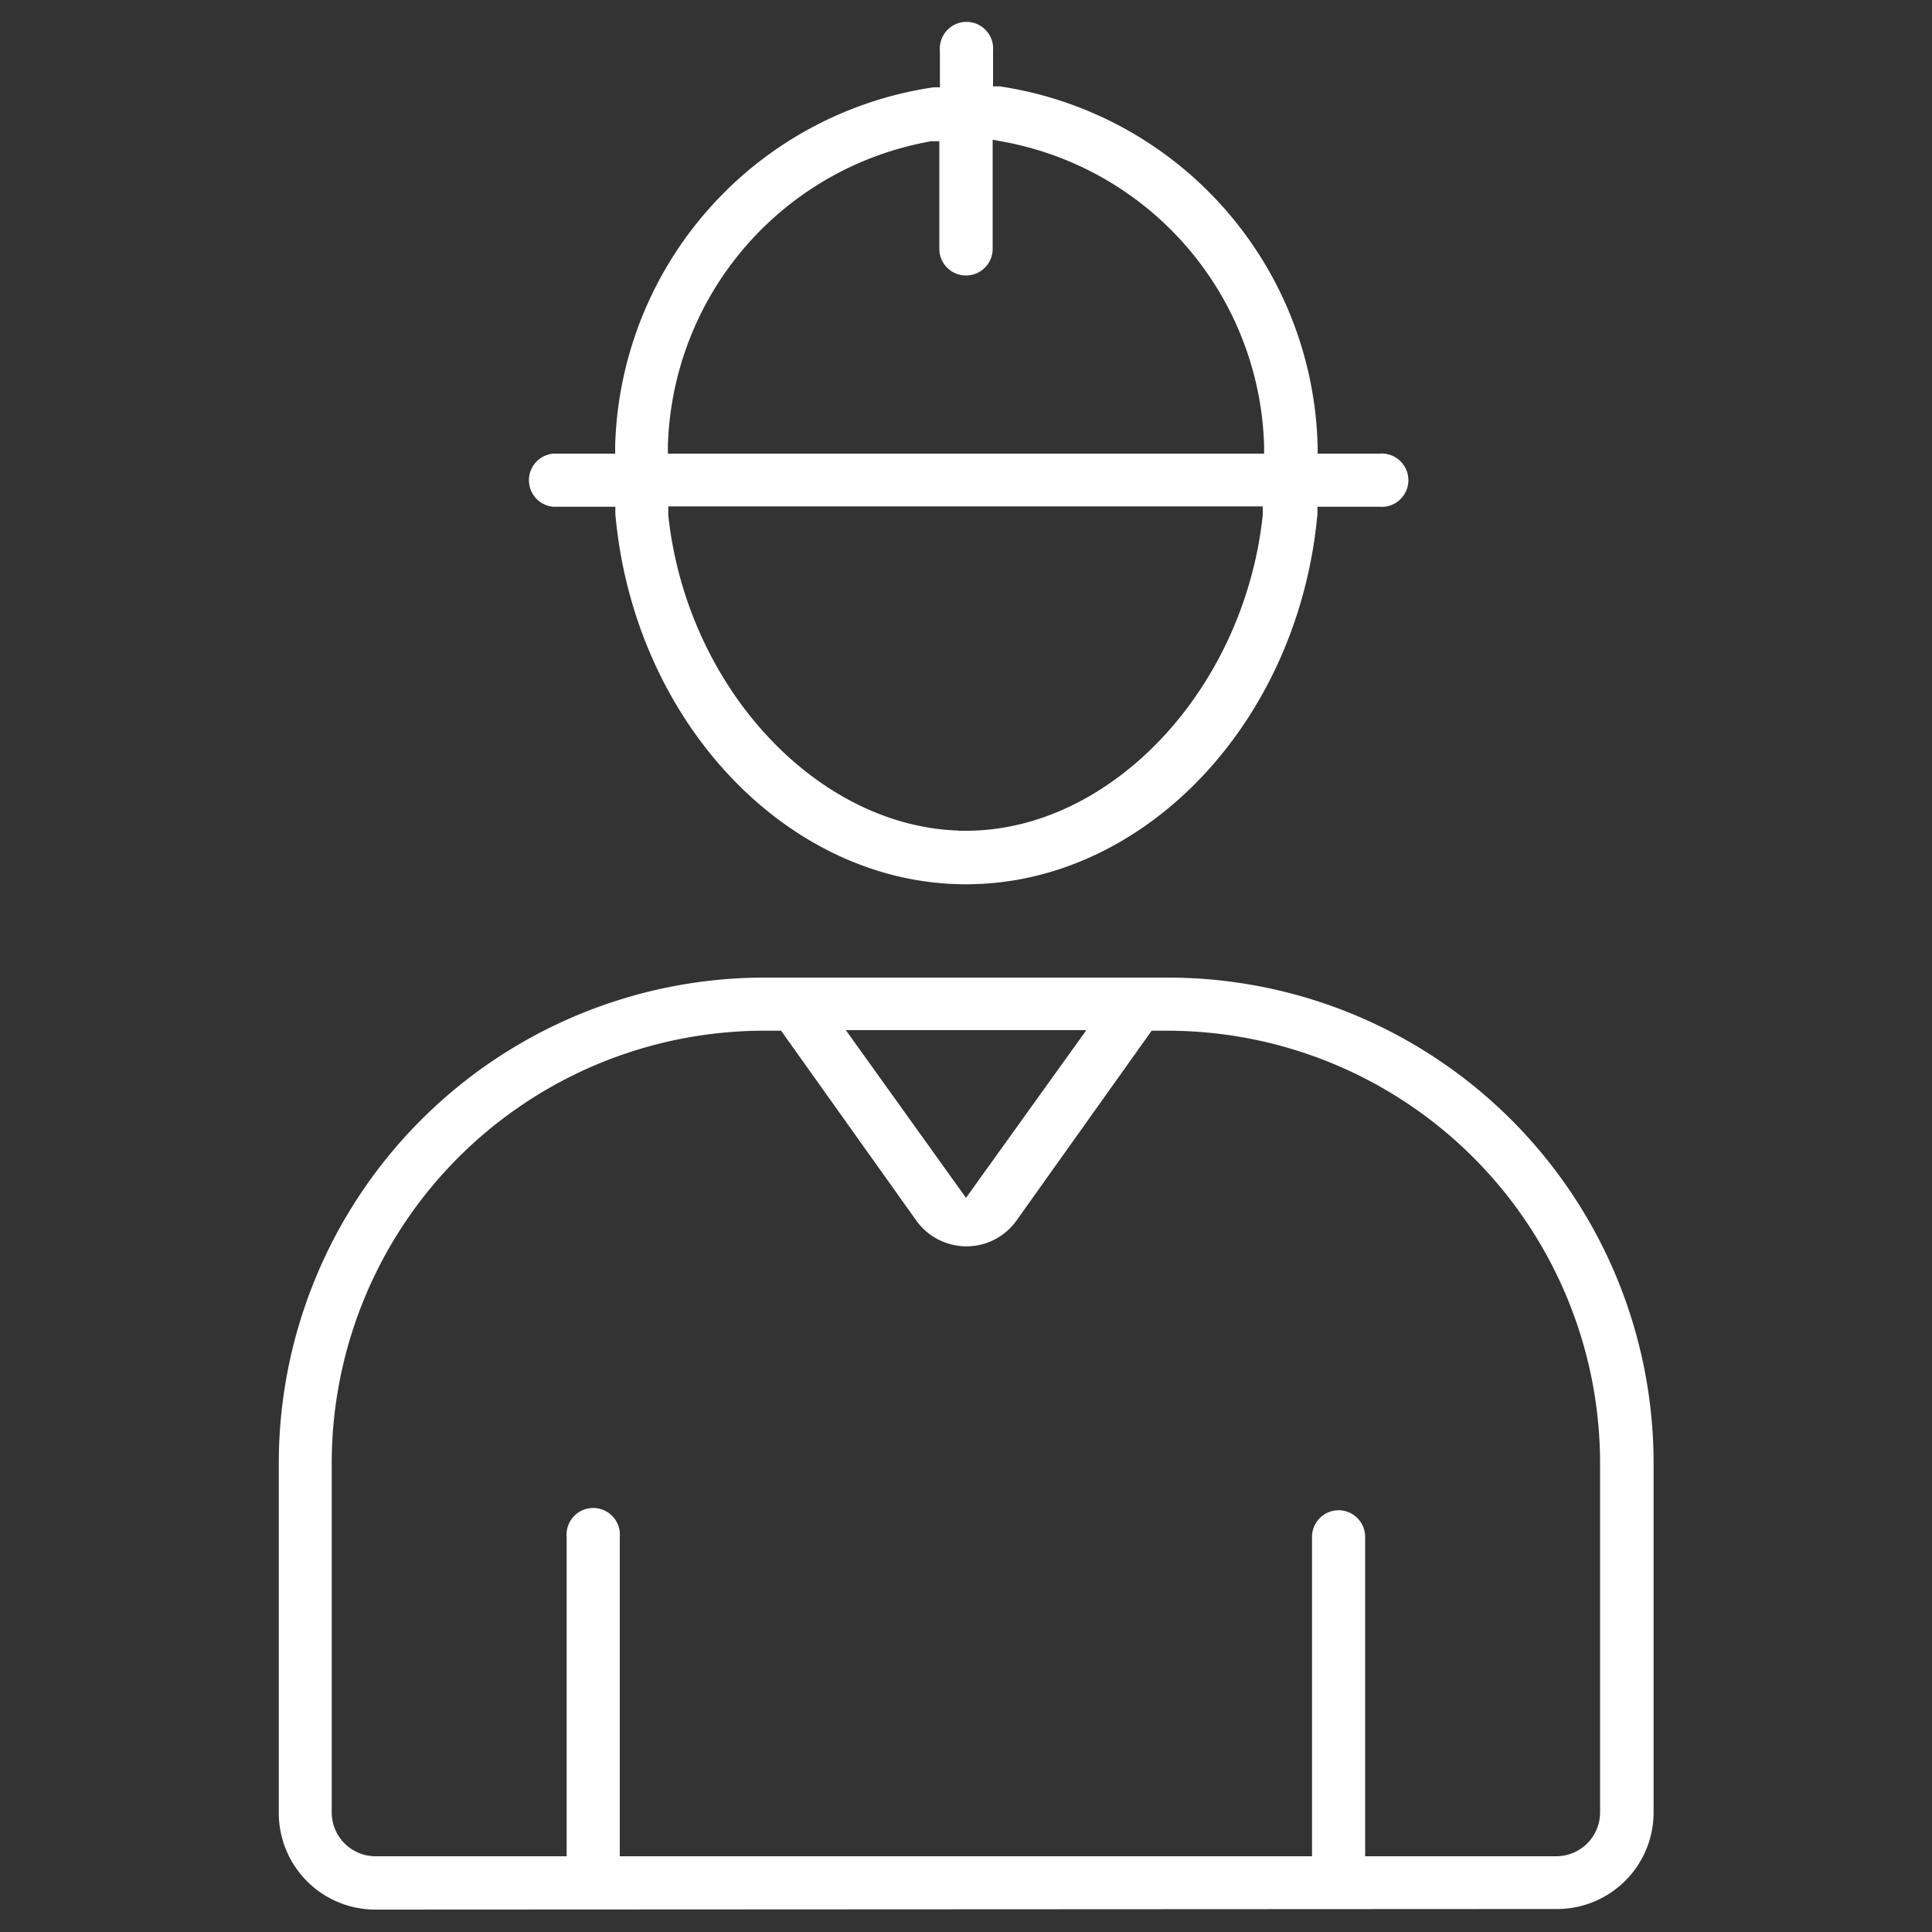
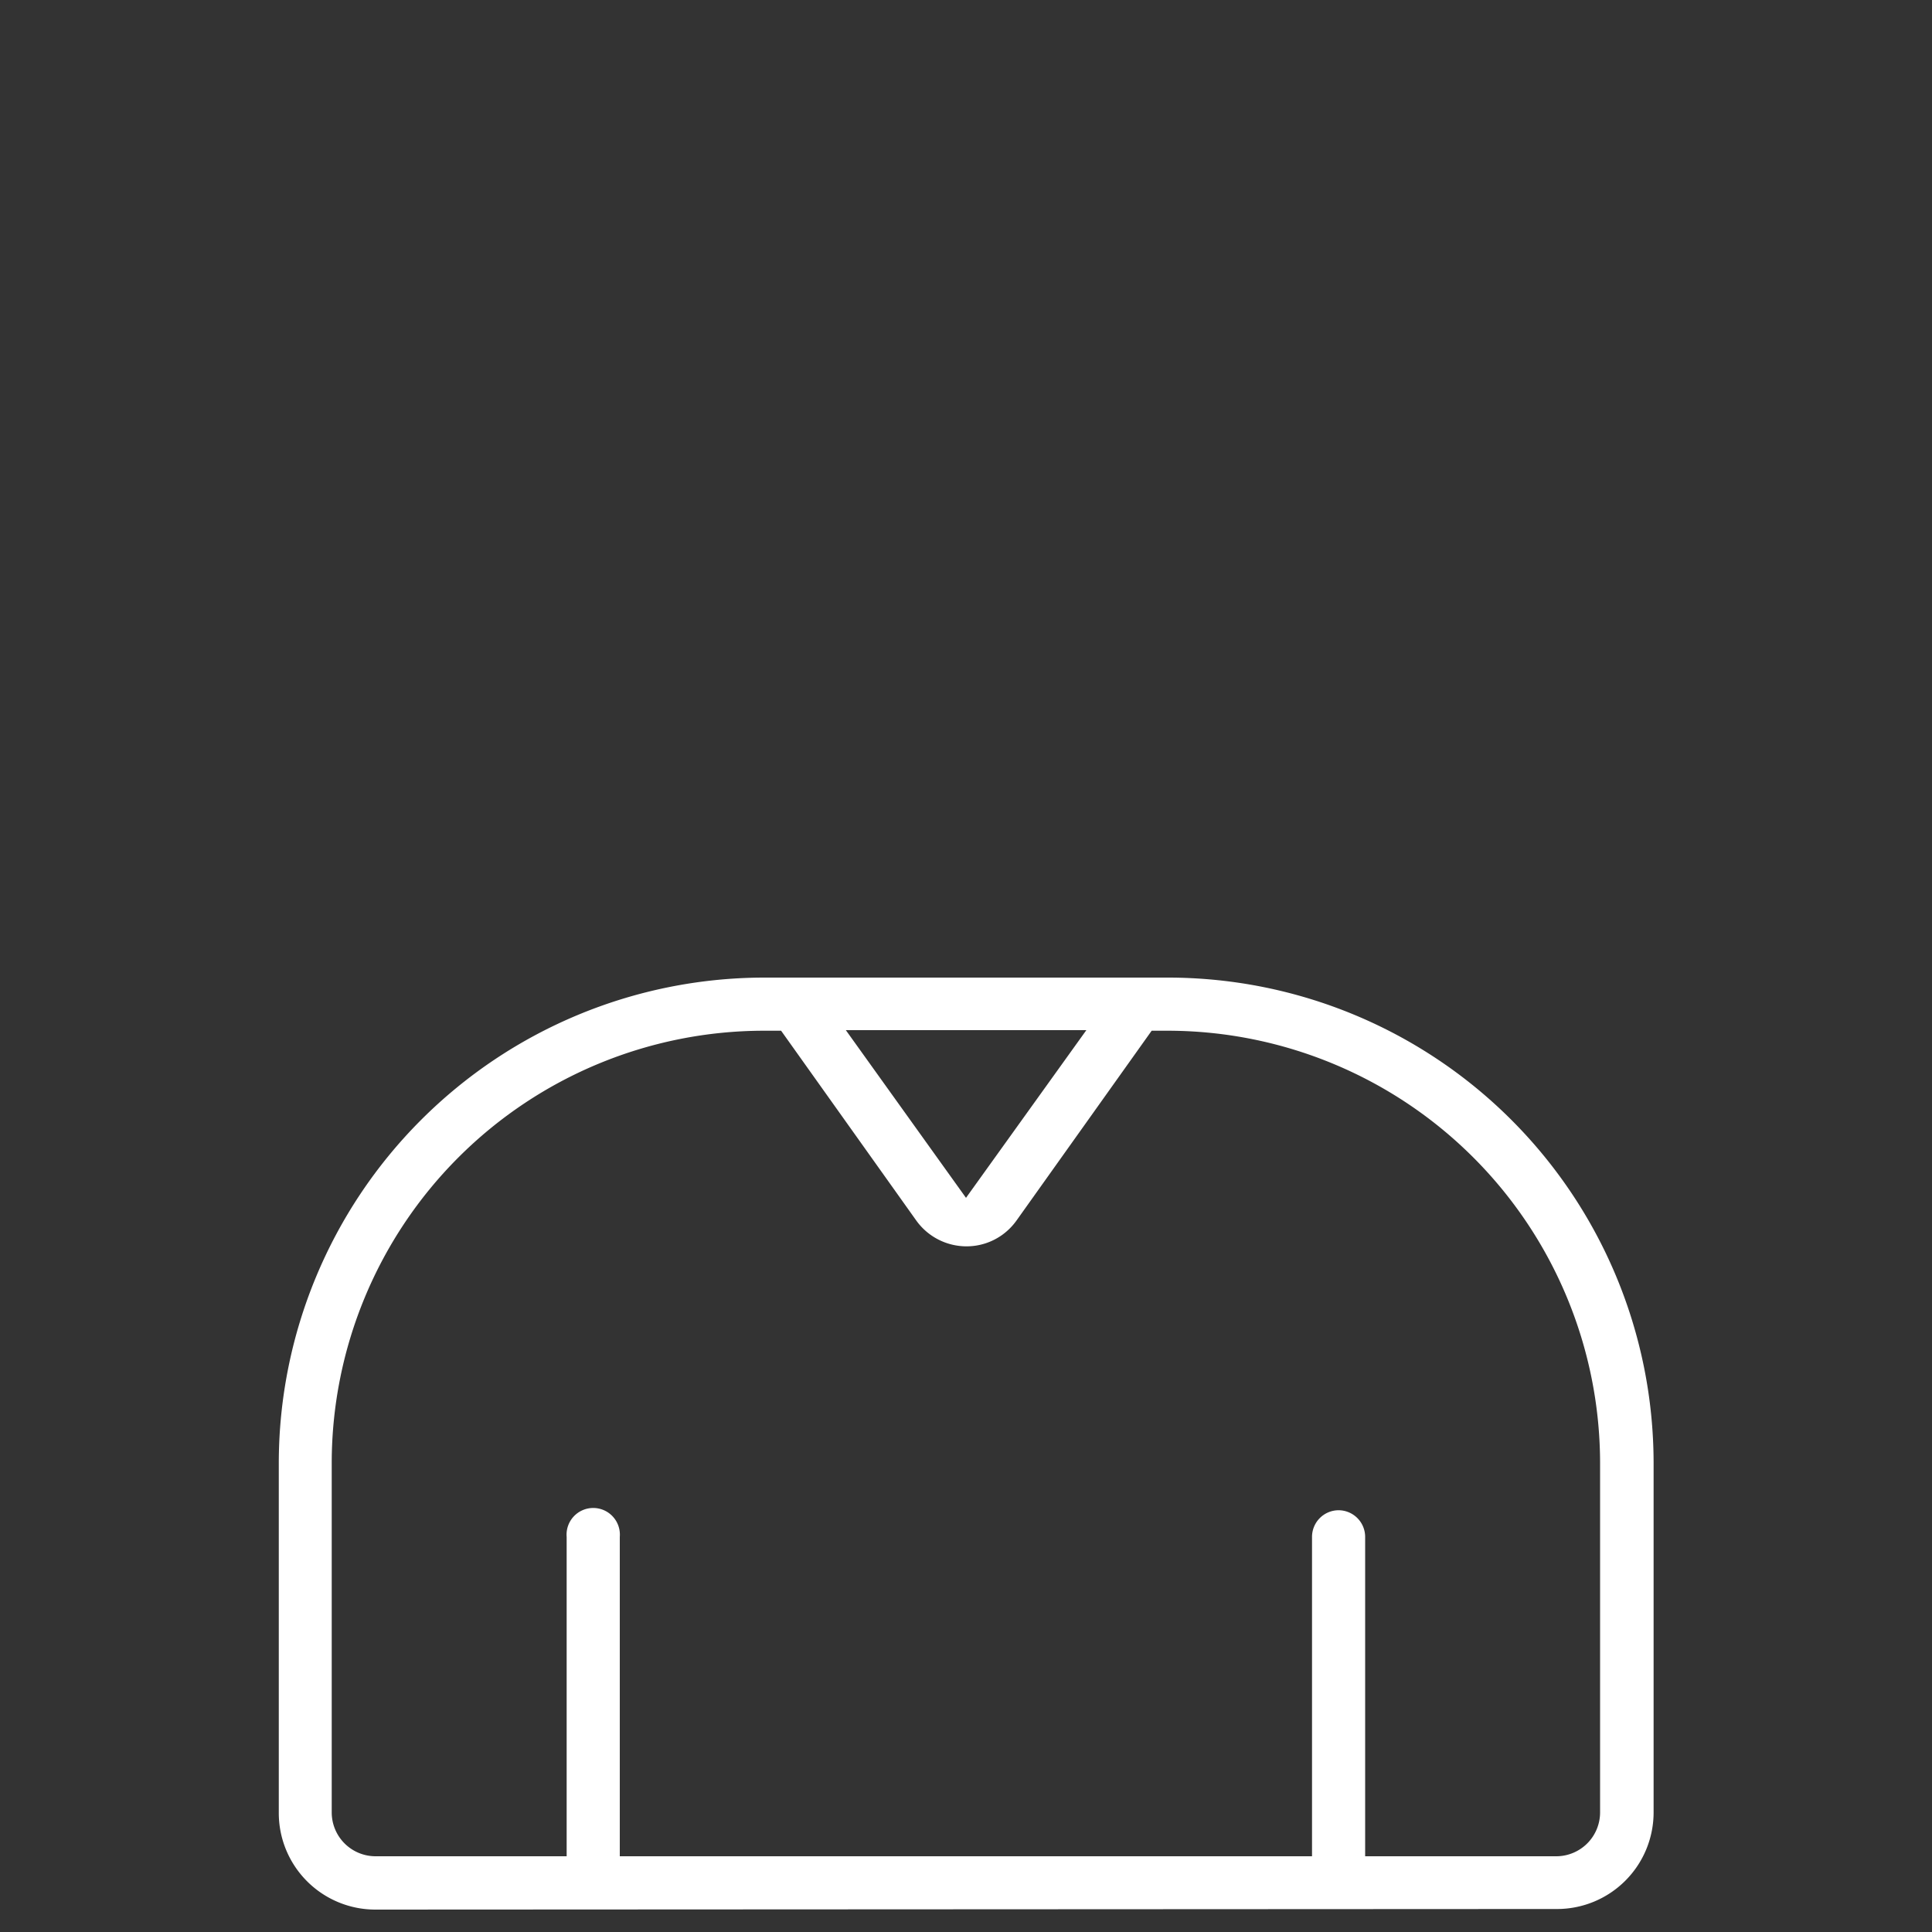
<svg xmlns="http://www.w3.org/2000/svg" id="Utilities" viewBox="0 0 100 100">
  <rect x="0" y="0" width="100" height="100" fill="#333333" stroke="none" />
  <defs>
    <style>.cls-1{fill:#fff;}</style>
  </defs>
  <title>Artboard 1</title>
  <g id="Group_224" data-name="Group 224">
    <path class="cls-1" d="M19.43,98.84a5,5,0,0,1-5-5V75.68A25.15,25.15,0,0,1,39.49,50.6h21a25.14,25.14,0,0,1,25.1,25.08V93.81a5,5,0,0,1-5,5ZM69.28,78.17a1.38,1.38,0,0,1,1.38,1.38V96.08h9.89a2.27,2.27,0,0,0,2.27-2.27V75.68A22.4,22.4,0,0,0,60.49,53.35h-.88l-7,9.83a3.25,3.25,0,0,1-.74.74,3.16,3.16,0,0,1-1.85.59,3.2,3.2,0,0,1-2.59-1.33l-7-9.83H39.5A22.39,22.39,0,0,0,17.17,75.68V93.81a2.27,2.27,0,0,0,2.26,2.27h9.9V79.55a1.38,1.38,0,1,1,2.75,0V96.08H67.91V79.55A1.38,1.38,0,0,1,69.28,78.17ZM50,62l6.23-8.68H43.78Z" />
-     <path class="cls-1" d="M50,45.77c-9.23,0-17.2-8.42-18.15-19.17l0-.37H28.64a1.38,1.38,0,0,1,0-2.75h3.2v-.39A19.3,19.3,0,0,1,48.31,4.52l.34,0V2.63a1.38,1.38,0,1,1,2.75,0V4.47l.34,0A19.31,19.31,0,0,1,68.2,23.09v.39H71.4a1.38,1.38,0,1,1,0,2.75H68.19l0,.37C67.22,37.35,59.25,45.77,50,45.77ZM49.6,43H50c7.51,0,14.4-7.33,15.36-16.34l0-.45H34.59l0,.45c.94,8.85,7.61,16.07,15,16.33ZM48.15,7.32A16.49,16.49,0,0,0,34.57,23.06l0,.42H65.43v-.41A16.49,16.49,0,0,0,51.85,7.32l-.47-.09v5.65a1.38,1.38,0,0,1-2.76,0V7.31h-.47Z" />
  </g>
</svg>